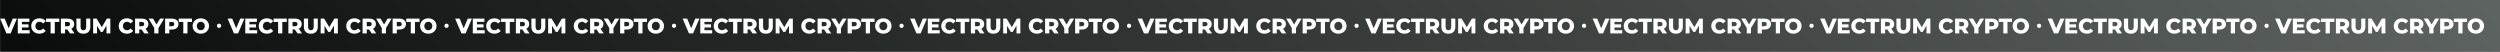
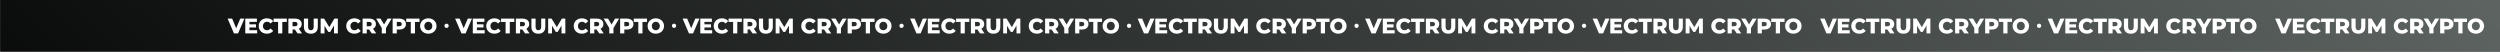
<svg xmlns="http://www.w3.org/2000/svg" width="5912" height="122" viewBox="0 0 5912 122" fill="none">
  <rect x="0" y="0" width="5912" height="122" fill="#333333" stroke="none" />
  <rect width="5911" height="122" transform="translate(1)" fill="url(#paint0_linear_101_1846)" />
-   <path d="M40 44L25 79H15.25L0.3 44H11L20.5 66.8L30.2 44H40ZM70.149 71.35V79H42.049V44H69.499V51.65H51.849V57.55H67.399V64.95H51.849V71.35H70.149ZM93.044 79.7C89.377 79.7 86.077 78.933 83.144 77.4C80.244 75.833 77.96 73.667 76.294 70.9C74.627 68.133 73.794 65 73.794 61.5C73.794 58 74.627 54.867 76.294 52.1C77.96 49.333 80.244 47.183 83.144 45.65C86.077 44.083 89.377 43.3 93.044 43.3C96.244 43.3 99.127 43.867 101.694 45C104.26 46.133 106.394 47.767 108.094 49.9L101.794 55.6C99.527 52.867 96.777 51.5 93.544 51.5C91.644 51.5 89.944 51.917 88.444 52.75C86.977 53.583 85.827 54.767 84.994 56.3C84.194 57.8 83.794 59.533 83.794 61.5C83.794 63.467 84.194 65.217 84.994 66.75C85.827 68.25 86.977 69.417 88.444 70.25C89.944 71.083 91.644 71.5 93.544 71.5C96.777 71.5 99.527 70.133 101.794 67.4L108.094 73.1C106.394 75.233 104.26 76.867 101.694 78C99.127 79.133 96.244 79.7 93.044 79.7ZM119.665 51.85H108.915V44H140.265V51.85H129.565V79H119.665V51.85ZM159.253 69.7H153.853V79H143.953V44H159.953C163.12 44 165.87 44.533 168.203 45.6C170.536 46.633 172.336 48.133 173.603 50.1C174.87 52.033 175.503 54.317 175.503 56.95C175.503 59.483 174.903 61.7 173.703 63.6C172.536 65.467 170.853 66.933 168.653 68L176.203 79H165.603L159.253 69.7ZM165.503 56.95C165.503 55.317 164.986 54.05 163.953 53.15C162.92 52.25 161.386 51.8 159.353 51.8H153.853V62.05H159.353C161.386 62.05 162.92 61.617 163.953 60.75C164.986 59.85 165.503 58.583 165.503 56.95ZM197.115 79.7C191.915 79.7 187.865 78.283 184.965 75.45C182.098 72.617 180.665 68.6 180.665 63.4V44H190.565V63.1C190.565 68.7 192.782 71.5 197.215 71.5C201.615 71.5 203.815 68.7 203.815 63.1V44H213.565V63.4C213.565 68.6 212.115 72.617 209.215 75.45C206.348 78.283 202.315 79.7 197.115 79.7ZM251.871 79L251.771 60.45L242.771 75.55H238.371L229.421 60.95V79H220.271V44H228.421L240.721 64.2L252.721 44H260.871L260.971 79H251.871ZM299.977 79.7C296.311 79.7 293.011 78.933 290.077 77.4C287.177 75.833 284.894 73.667 283.227 70.9C281.561 68.133 280.727 65 280.727 61.5C280.727 58 281.561 54.867 283.227 52.1C284.894 49.333 287.177 47.183 290.077 45.65C293.011 44.083 296.311 43.3 299.977 43.3C303.177 43.3 306.061 43.867 308.627 45C311.194 46.133 313.327 47.767 315.027 49.9L308.727 55.6C306.461 52.867 303.711 51.5 300.477 51.5C298.577 51.5 296.877 51.917 295.377 52.75C293.911 53.583 292.761 54.767 291.927 56.3C291.127 57.8 290.727 59.533 290.727 61.5C290.727 63.467 291.127 65.217 291.927 66.75C292.761 68.25 293.911 69.417 295.377 70.25C296.877 71.083 298.577 71.5 300.477 71.5C303.711 71.5 306.461 70.133 308.727 67.4L315.027 73.1C313.327 75.233 311.194 76.867 308.627 78C306.061 79.133 303.177 79.7 299.977 79.7ZM334.741 69.7H329.341V79H319.441V44H335.441C338.608 44 341.358 44.533 343.691 45.6C346.025 46.633 347.825 48.133 349.091 50.1C350.358 52.033 350.991 54.317 350.991 56.95C350.991 59.483 350.391 61.7 349.191 63.6C348.025 65.467 346.341 66.933 344.141 68L351.691 79H341.091L334.741 69.7ZM340.991 56.95C340.991 55.317 340.475 54.05 339.441 53.15C338.408 52.25 336.875 51.8 334.841 51.8H329.341V62.05H334.841C336.875 62.05 338.408 61.617 339.441 60.75C340.475 59.85 340.991 58.583 340.991 56.95ZM374.715 66.45V79H364.815V66.3L351.465 44H361.915L370.215 57.9L378.515 44H388.115L374.715 66.45ZM406.486 44C409.653 44 412.403 44.533 414.736 45.6C417.07 46.633 418.87 48.133 420.136 50.1C421.403 52.033 422.036 54.317 422.036 56.95C422.036 59.583 421.403 61.867 420.136 63.8C418.87 65.733 417.07 67.233 414.736 68.3C412.403 69.333 409.653 69.85 406.486 69.85H400.386V79H390.486V44H406.486ZM405.886 62.05C407.92 62.05 409.453 61.617 410.486 60.75C411.52 59.85 412.036 58.583 412.036 56.95C412.036 55.317 411.52 54.05 410.486 53.15C409.453 52.25 407.92 51.8 405.886 51.8H400.386V62.05H405.886ZM433.434 51.85H422.684V44H454.034V51.85H443.334V79H433.434V51.85ZM474.884 79.7C471.184 79.7 467.851 78.917 464.884 77.35C461.951 75.783 459.634 73.617 457.934 70.85C456.268 68.083 455.434 64.967 455.434 61.5C455.434 58.033 456.268 54.917 457.934 52.15C459.634 49.383 461.951 47.217 464.884 45.65C467.851 44.083 471.184 43.3 474.884 43.3C478.584 43.3 481.901 44.083 484.834 45.65C487.801 47.217 490.118 49.383 491.784 52.15C493.484 54.917 494.334 58.033 494.334 61.5C494.334 64.967 493.484 68.083 491.784 70.85C490.118 73.617 487.801 75.783 484.834 77.35C481.901 78.917 478.584 79.7 474.884 79.7ZM474.884 71.5C476.651 71.5 478.251 71.083 479.684 70.25C481.118 69.417 482.251 68.25 483.084 66.75C483.918 65.217 484.334 63.467 484.334 61.5C484.334 59.533 483.918 57.8 483.084 56.3C482.251 54.767 481.118 53.583 479.684 52.75C478.251 51.917 476.651 51.5 474.884 51.5C473.118 51.5 471.518 51.917 470.084 52.75C468.651 53.583 467.518 54.767 466.684 56.3C465.851 57.8 465.434 59.533 465.434 61.5C465.434 63.467 465.851 65.217 466.684 66.75C467.518 68.25 468.651 69.417 470.084 70.25C471.518 71.083 473.118 71.5 474.884 71.5Z" fill="white" />
-   <circle cx="518" cy="61" r="5" fill="white" />
  <path d="M578 44L563 79H553.25L538.3 44H549L558.5 66.8L568.2 44H578ZM608.149 71.35V79H580.049V44H607.499V51.65H589.849V57.55H605.399V64.95H589.849V71.35H608.149ZM631.044 79.7C627.377 79.7 624.077 78.933 621.144 77.4C618.244 75.833 615.96 73.667 614.294 70.9C612.627 68.133 611.794 65 611.794 61.5C611.794 58 612.627 54.867 614.294 52.1C615.96 49.333 618.244 47.183 621.144 45.65C624.077 44.083 627.377 43.3 631.044 43.3C634.244 43.3 637.127 43.867 639.694 45C642.26 46.133 644.394 47.767 646.094 49.9L639.794 55.6C637.527 52.867 634.777 51.5 631.544 51.5C629.644 51.5 627.944 51.917 626.444 52.75C624.977 53.583 623.827 54.767 622.994 56.3C622.194 57.8 621.794 59.533 621.794 61.5C621.794 63.467 622.194 65.217 622.994 66.75C623.827 68.25 624.977 69.417 626.444 70.25C627.944 71.083 629.644 71.5 631.544 71.5C634.777 71.5 637.527 70.133 639.794 67.4L646.094 73.1C644.394 75.233 642.26 76.867 639.694 78C637.127 79.133 634.244 79.7 631.044 79.7ZM657.665 51.85H646.915V44H678.265V51.85H667.565V79H657.665V51.85ZM697.253 69.7H691.853V79H681.953V44H697.953C701.12 44 703.87 44.533 706.203 45.6C708.536 46.633 710.336 48.133 711.603 50.1C712.87 52.033 713.503 54.317 713.503 56.95C713.503 59.483 712.903 61.7 711.703 63.6C710.536 65.467 708.853 66.933 706.653 68L714.203 79H703.603L697.253 69.7ZM703.503 56.95C703.503 55.317 702.986 54.05 701.953 53.15C700.92 52.25 699.386 51.8 697.353 51.8H691.853V62.05H697.353C699.386 62.05 700.92 61.617 701.953 60.75C702.986 59.85 703.503 58.583 703.503 56.95ZM735.115 79.7C729.915 79.7 725.865 78.283 722.965 75.45C720.098 72.617 718.665 68.6 718.665 63.4V44H728.565V63.1C728.565 68.7 730.782 71.5 735.215 71.5C739.615 71.5 741.815 68.7 741.815 63.1V44H751.565V63.4C751.565 68.6 750.115 72.617 747.215 75.45C744.348 78.283 740.315 79.7 735.115 79.7ZM789.871 79L789.771 60.45L780.771 75.55H776.371L767.421 60.95V79H758.271V44H766.421L778.721 64.2L790.721 44H798.871L798.971 79H789.871ZM837.977 79.7C834.311 79.7 831.011 78.933 828.077 77.4C825.177 75.833 822.894 73.667 821.227 70.9C819.561 68.133 818.727 65 818.727 61.5C818.727 58 819.561 54.867 821.227 52.1C822.894 49.333 825.177 47.183 828.077 45.65C831.011 44.083 834.311 43.3 837.977 43.3C841.177 43.3 844.061 43.867 846.627 45C849.194 46.133 851.327 47.767 853.027 49.9L846.727 55.6C844.461 52.867 841.711 51.5 838.477 51.5C836.577 51.5 834.877 51.917 833.377 52.75C831.911 53.583 830.761 54.767 829.927 56.3C829.127 57.8 828.727 59.533 828.727 61.5C828.727 63.467 829.127 65.217 829.927 66.75C830.761 68.25 831.911 69.417 833.377 70.25C834.877 71.083 836.577 71.5 838.477 71.5C841.711 71.5 844.461 70.133 846.727 67.4L853.027 73.1C851.327 75.233 849.194 76.867 846.627 78C844.061 79.133 841.177 79.7 837.977 79.7ZM872.741 69.7H867.341V79H857.441V44H873.441C876.608 44 879.358 44.533 881.691 45.6C884.025 46.633 885.825 48.133 887.091 50.1C888.358 52.033 888.991 54.317 888.991 56.95C888.991 59.483 888.391 61.7 887.191 63.6C886.025 65.467 884.341 66.933 882.141 68L889.691 79H879.091L872.741 69.7ZM878.991 56.95C878.991 55.317 878.475 54.05 877.441 53.15C876.408 52.25 874.875 51.8 872.841 51.8H867.341V62.05H872.841C874.875 62.05 876.408 61.617 877.441 60.75C878.475 59.85 878.991 58.583 878.991 56.95ZM912.715 66.45V79H902.815V66.3L889.465 44H899.915L908.215 57.9L916.515 44H926.115L912.715 66.45ZM944.486 44C947.653 44 950.403 44.533 952.736 45.6C955.07 46.633 956.87 48.133 958.136 50.1C959.403 52.033 960.036 54.317 960.036 56.95C960.036 59.583 959.403 61.867 958.136 63.8C956.87 65.733 955.07 67.233 952.736 68.3C950.403 69.333 947.653 69.85 944.486 69.85H938.386V79H928.486V44H944.486ZM943.886 62.05C945.92 62.05 947.453 61.617 948.486 60.75C949.52 59.85 950.036 58.583 950.036 56.95C950.036 55.317 949.52 54.05 948.486 53.15C947.453 52.25 945.92 51.8 943.886 51.8H938.386V62.05H943.886ZM971.434 51.85H960.684V44H992.034V51.85H981.334V79H971.434V51.85ZM1012.88 79.7C1009.18 79.7 1005.85 78.917 1002.88 77.35C999.951 75.783 997.634 73.617 995.934 70.85C994.268 68.083 993.434 64.967 993.434 61.5C993.434 58.033 994.268 54.917 995.934 52.15C997.634 49.383 999.951 47.217 1002.88 45.65C1005.85 44.083 1009.18 43.3 1012.88 43.3C1016.58 43.3 1019.9 44.083 1022.83 45.65C1025.8 47.217 1028.12 49.383 1029.78 52.15C1031.48 54.917 1032.33 58.033 1032.33 61.5C1032.33 64.967 1031.48 68.083 1029.78 70.85C1028.12 73.617 1025.8 75.783 1022.83 77.35C1019.9 78.917 1016.58 79.7 1012.88 79.7ZM1012.88 71.5C1014.65 71.5 1016.25 71.083 1017.68 70.25C1019.12 69.417 1020.25 68.25 1021.08 66.75C1021.92 65.217 1022.33 63.467 1022.33 61.5C1022.33 59.533 1021.92 57.8 1021.08 56.3C1020.25 54.767 1019.12 53.583 1017.68 52.75C1016.25 51.917 1014.65 51.5 1012.88 51.5C1011.12 51.5 1009.52 51.917 1008.08 52.75C1006.65 53.583 1005.52 54.767 1004.68 56.3C1003.85 57.8 1003.43 59.533 1003.43 61.5C1003.43 63.467 1003.85 65.217 1004.68 66.75C1005.52 68.25 1006.65 69.417 1008.08 70.25C1009.52 71.083 1011.12 71.5 1012.88 71.5Z" fill="white" />
  <circle cx="1056" cy="61" r="5" fill="white" />
  <path d="M1116 44L1101 79H1091.25L1076.3 44H1087L1096.5 66.8L1106.2 44H1116ZM1146.15 71.35V79H1118.05V44H1145.5V51.65H1127.85V57.55H1143.4V64.95H1127.85V71.35H1146.15ZM1169.04 79.7C1165.38 79.7 1162.08 78.933 1159.14 77.4C1156.24 75.833 1153.96 73.667 1152.29 70.9C1150.63 68.133 1149.79 65 1149.79 61.5C1149.79 58 1150.63 54.867 1152.29 52.1C1153.96 49.333 1156.24 47.183 1159.14 45.65C1162.08 44.083 1165.38 43.3 1169.04 43.3C1172.24 43.3 1175.13 43.867 1177.69 45C1180.26 46.133 1182.39 47.767 1184.09 49.9L1177.79 55.6C1175.53 52.867 1172.78 51.5 1169.54 51.5C1167.64 51.5 1165.94 51.917 1164.44 52.75C1162.98 53.583 1161.83 54.767 1160.99 56.3C1160.19 57.8 1159.79 59.533 1159.79 61.5C1159.79 63.467 1160.19 65.217 1160.99 66.75C1161.83 68.25 1162.98 69.417 1164.44 70.25C1165.94 71.083 1167.64 71.5 1169.54 71.5C1172.78 71.5 1175.53 70.133 1177.79 67.4L1184.09 73.1C1182.39 75.233 1180.26 76.867 1177.69 78C1175.13 79.133 1172.24 79.7 1169.04 79.7ZM1195.66 51.85H1184.91V44H1216.26V51.85H1205.56V79H1195.66V51.85ZM1235.25 69.7H1229.85V79H1219.95V44H1235.95C1239.12 44 1241.87 44.533 1244.2 45.6C1246.54 46.633 1248.34 48.133 1249.6 50.1C1250.87 52.033 1251.5 54.317 1251.5 56.95C1251.5 59.483 1250.9 61.7 1249.7 63.6C1248.54 65.467 1246.85 66.933 1244.65 68L1252.2 79H1241.6L1235.25 69.7ZM1241.5 56.95C1241.5 55.317 1240.99 54.05 1239.95 53.15C1238.92 52.25 1237.39 51.8 1235.35 51.8H1229.85V62.05H1235.35C1237.39 62.05 1238.92 61.617 1239.95 60.75C1240.99 59.85 1241.5 58.583 1241.5 56.95ZM1273.11 79.7C1267.91 79.7 1263.86 78.283 1260.96 75.45C1258.1 72.617 1256.66 68.6 1256.66 63.4V44H1266.56V63.1C1266.56 68.7 1268.78 71.5 1273.21 71.5C1277.61 71.5 1279.81 68.7 1279.81 63.1V44H1289.56V63.4C1289.56 68.6 1288.11 72.617 1285.21 75.45C1282.35 78.283 1278.31 79.7 1273.11 79.7ZM1327.87 79L1327.77 60.45L1318.77 75.55H1314.37L1305.42 60.95V79H1296.27V44H1304.42L1316.72 64.2L1328.72 44H1336.87L1336.97 79H1327.87ZM1375.98 79.7C1372.31 79.7 1369.01 78.933 1366.08 77.4C1363.18 75.833 1360.89 73.667 1359.23 70.9C1357.56 68.133 1356.73 65 1356.73 61.5C1356.73 58 1357.56 54.867 1359.23 52.1C1360.89 49.333 1363.18 47.183 1366.08 45.65C1369.01 44.083 1372.31 43.3 1375.98 43.3C1379.18 43.3 1382.06 43.867 1384.63 45C1387.19 46.133 1389.33 47.767 1391.03 49.9L1384.73 55.6C1382.46 52.867 1379.71 51.5 1376.48 51.5C1374.58 51.5 1372.88 51.917 1371.38 52.75C1369.91 53.583 1368.76 54.767 1367.93 56.3C1367.13 57.8 1366.73 59.533 1366.73 61.5C1366.73 63.467 1367.13 65.217 1367.93 66.75C1368.76 68.25 1369.91 69.417 1371.38 70.25C1372.88 71.083 1374.58 71.5 1376.48 71.5C1379.71 71.5 1382.46 70.133 1384.73 67.4L1391.03 73.1C1389.33 75.233 1387.19 76.867 1384.63 78C1382.06 79.133 1379.18 79.7 1375.98 79.7ZM1410.74 69.7H1405.34V79H1395.44V44H1411.44C1414.61 44 1417.36 44.533 1419.69 45.6C1422.02 46.633 1423.82 48.133 1425.09 50.1C1426.36 52.033 1426.99 54.317 1426.99 56.95C1426.99 59.483 1426.39 61.7 1425.19 63.6C1424.02 65.467 1422.34 66.933 1420.14 68L1427.69 79H1417.09L1410.74 69.7ZM1416.99 56.95C1416.99 55.317 1416.47 54.05 1415.44 53.15C1414.41 52.25 1412.87 51.8 1410.84 51.8H1405.34V62.05H1410.84C1412.87 62.05 1414.41 61.617 1415.44 60.75C1416.47 59.85 1416.99 58.583 1416.99 56.95ZM1450.71 66.45V79H1440.81V66.3L1427.46 44H1437.91L1446.21 57.9L1454.51 44H1464.11L1450.71 66.45ZM1482.49 44C1485.65 44 1488.4 44.533 1490.74 45.6C1493.07 46.633 1494.87 48.133 1496.14 50.1C1497.4 52.033 1498.04 54.317 1498.04 56.95C1498.04 59.583 1497.4 61.867 1496.14 63.8C1494.87 65.733 1493.07 67.233 1490.74 68.3C1488.4 69.333 1485.65 69.85 1482.49 69.85H1476.39V79H1466.49V44H1482.49ZM1481.89 62.05C1483.92 62.05 1485.45 61.617 1486.49 60.75C1487.52 59.85 1488.04 58.583 1488.04 56.95C1488.04 55.317 1487.52 54.05 1486.49 53.15C1485.45 52.25 1483.92 51.8 1481.89 51.8H1476.39V62.05H1481.89ZM1509.43 51.85H1498.68V44H1530.03V51.85H1519.33V79H1509.43V51.85ZM1550.88 79.7C1547.18 79.7 1543.85 78.917 1540.88 77.35C1537.95 75.783 1535.63 73.617 1533.93 70.85C1532.27 68.083 1531.43 64.967 1531.43 61.5C1531.43 58.033 1532.27 54.917 1533.93 52.15C1535.63 49.383 1537.95 47.217 1540.88 45.65C1543.85 44.083 1547.18 43.3 1550.88 43.3C1554.58 43.3 1557.9 44.083 1560.83 45.65C1563.8 47.217 1566.12 49.383 1567.78 52.15C1569.48 54.917 1570.33 58.033 1570.33 61.5C1570.33 64.967 1569.48 68.083 1567.78 70.85C1566.12 73.617 1563.8 75.783 1560.83 77.35C1557.9 78.917 1554.58 79.7 1550.88 79.7ZM1550.88 71.5C1552.65 71.5 1554.25 71.083 1555.68 70.25C1557.12 69.417 1558.25 68.25 1559.08 66.75C1559.92 65.217 1560.33 63.467 1560.33 61.5C1560.33 59.533 1559.92 57.8 1559.08 56.3C1558.25 54.767 1557.12 53.583 1555.68 52.75C1554.25 51.917 1552.65 51.5 1550.88 51.5C1549.12 51.5 1547.52 51.917 1546.08 52.75C1544.65 53.583 1543.52 54.767 1542.68 56.3C1541.85 57.8 1541.43 59.533 1541.43 61.5C1541.43 63.467 1541.85 65.217 1542.68 66.75C1543.52 68.25 1544.65 69.417 1546.08 70.25C1547.52 71.083 1549.12 71.5 1550.88 71.5Z" fill="white" />
  <circle cx="1594" cy="61" r="5" fill="white" />
  <path d="M1654 44L1639 79H1629.25L1614.3 44H1625L1634.5 66.8L1644.2 44H1654ZM1684.15 71.35V79H1656.05V44H1683.5V51.65H1665.85V57.55H1681.4V64.95H1665.85V71.35H1684.15ZM1707.04 79.7C1703.38 79.7 1700.08 78.933 1697.14 77.4C1694.24 75.833 1691.96 73.667 1690.29 70.9C1688.63 68.133 1687.79 65 1687.79 61.5C1687.79 58 1688.63 54.867 1690.29 52.1C1691.96 49.333 1694.24 47.183 1697.14 45.65C1700.08 44.083 1703.38 43.3 1707.04 43.3C1710.24 43.3 1713.13 43.867 1715.69 45C1718.26 46.133 1720.39 47.767 1722.09 49.9L1715.79 55.6C1713.53 52.867 1710.78 51.5 1707.54 51.5C1705.64 51.5 1703.94 51.917 1702.44 52.75C1700.98 53.583 1699.83 54.767 1698.99 56.3C1698.19 57.8 1697.79 59.533 1697.79 61.5C1697.79 63.467 1698.19 65.217 1698.99 66.75C1699.83 68.25 1700.98 69.417 1702.44 70.25C1703.94 71.083 1705.64 71.5 1707.54 71.5C1710.78 71.5 1713.53 70.133 1715.79 67.4L1722.09 73.1C1720.39 75.233 1718.26 76.867 1715.69 78C1713.13 79.133 1710.24 79.7 1707.04 79.7ZM1733.66 51.85H1722.91V44H1754.26V51.85H1743.56V79H1733.66V51.85ZM1773.25 69.7H1767.85V79H1757.95V44H1773.95C1777.12 44 1779.87 44.533 1782.2 45.6C1784.54 46.633 1786.34 48.133 1787.6 50.1C1788.87 52.033 1789.5 54.317 1789.5 56.95C1789.5 59.483 1788.9 61.7 1787.7 63.6C1786.54 65.467 1784.85 66.933 1782.65 68L1790.2 79H1779.6L1773.25 69.7ZM1779.5 56.95C1779.5 55.317 1778.99 54.05 1777.95 53.15C1776.92 52.25 1775.39 51.8 1773.35 51.8H1767.85V62.05H1773.35C1775.39 62.05 1776.92 61.617 1777.95 60.75C1778.99 59.85 1779.5 58.583 1779.5 56.95ZM1811.11 79.7C1805.91 79.7 1801.86 78.283 1798.96 75.45C1796.1 72.617 1794.66 68.6 1794.66 63.4V44H1804.56V63.1C1804.56 68.7 1806.78 71.5 1811.21 71.5C1815.61 71.5 1817.81 68.7 1817.81 63.1V44H1827.56V63.4C1827.56 68.6 1826.11 72.617 1823.21 75.45C1820.35 78.283 1816.31 79.7 1811.11 79.7ZM1865.87 79L1865.77 60.45L1856.77 75.55H1852.37L1843.42 60.95V79H1834.27V44H1842.42L1854.72 64.2L1866.72 44H1874.87L1874.97 79H1865.87ZM1913.98 79.7C1910.31 79.7 1907.01 78.933 1904.08 77.4C1901.18 75.833 1898.89 73.667 1897.23 70.9C1895.56 68.133 1894.73 65 1894.73 61.5C1894.73 58 1895.56 54.867 1897.23 52.1C1898.89 49.333 1901.18 47.183 1904.08 45.65C1907.01 44.083 1910.31 43.3 1913.98 43.3C1917.18 43.3 1920.06 43.867 1922.63 45C1925.19 46.133 1927.33 47.767 1929.03 49.9L1922.73 55.6C1920.46 52.867 1917.71 51.5 1914.48 51.5C1912.58 51.5 1910.88 51.917 1909.38 52.75C1907.91 53.583 1906.76 54.767 1905.93 56.3C1905.13 57.8 1904.73 59.533 1904.73 61.5C1904.73 63.467 1905.13 65.217 1905.93 66.75C1906.76 68.25 1907.91 69.417 1909.38 70.25C1910.88 71.083 1912.58 71.5 1914.48 71.5C1917.71 71.5 1920.46 70.133 1922.73 67.4L1929.03 73.1C1927.33 75.233 1925.19 76.867 1922.63 78C1920.06 79.133 1917.18 79.7 1913.98 79.7ZM1948.74 69.7H1943.34V79H1933.44V44H1949.44C1952.61 44 1955.36 44.533 1957.69 45.6C1960.02 46.633 1961.82 48.133 1963.09 50.1C1964.36 52.033 1964.99 54.317 1964.99 56.95C1964.99 59.483 1964.39 61.7 1963.19 63.6C1962.02 65.467 1960.34 66.933 1958.14 68L1965.69 79H1955.09L1948.74 69.7ZM1954.99 56.95C1954.99 55.317 1954.47 54.05 1953.44 53.15C1952.41 52.25 1950.87 51.8 1948.84 51.8H1943.34V62.05H1948.84C1950.87 62.05 1952.41 61.617 1953.44 60.75C1954.47 59.85 1954.99 58.583 1954.99 56.95ZM1988.71 66.45V79H1978.81V66.3L1965.46 44H1975.91L1984.21 57.9L1992.51 44H2002.11L1988.71 66.45ZM2020.49 44C2023.65 44 2026.4 44.533 2028.74 45.6C2031.07 46.633 2032.87 48.133 2034.14 50.1C2035.4 52.033 2036.04 54.317 2036.04 56.95C2036.04 59.583 2035.4 61.867 2034.14 63.8C2032.87 65.733 2031.07 67.233 2028.74 68.3C2026.4 69.333 2023.65 69.85 2020.49 69.85H2014.39V79H2004.49V44H2020.49ZM2019.89 62.05C2021.92 62.05 2023.45 61.617 2024.49 60.75C2025.52 59.85 2026.04 58.583 2026.04 56.95C2026.04 55.317 2025.52 54.05 2024.49 53.15C2023.45 52.25 2021.92 51.8 2019.89 51.8H2014.39V62.05H2019.89ZM2047.43 51.85H2036.68V44H2068.03V51.85H2057.33V79H2047.43V51.85ZM2088.88 79.7C2085.18 79.7 2081.85 78.917 2078.88 77.35C2075.95 75.783 2073.63 73.617 2071.93 70.85C2070.27 68.083 2069.43 64.967 2069.43 61.5C2069.43 58.033 2070.27 54.917 2071.93 52.15C2073.63 49.383 2075.95 47.217 2078.88 45.65C2081.85 44.083 2085.18 43.3 2088.88 43.3C2092.58 43.3 2095.9 44.083 2098.83 45.65C2101.8 47.217 2104.12 49.383 2105.78 52.15C2107.48 54.917 2108.33 58.033 2108.33 61.5C2108.33 64.967 2107.48 68.083 2105.78 70.85C2104.12 73.617 2101.8 75.783 2098.83 77.35C2095.9 78.917 2092.58 79.7 2088.88 79.7ZM2088.88 71.5C2090.65 71.5 2092.25 71.083 2093.68 70.25C2095.12 69.417 2096.25 68.25 2097.08 66.75C2097.92 65.217 2098.33 63.467 2098.33 61.5C2098.33 59.533 2097.92 57.8 2097.08 56.3C2096.25 54.767 2095.12 53.583 2093.68 52.75C2092.25 51.917 2090.65 51.5 2088.88 51.5C2087.12 51.5 2085.52 51.917 2084.08 52.75C2082.65 53.583 2081.52 54.767 2080.68 56.3C2079.85 57.8 2079.43 59.533 2079.43 61.5C2079.43 63.467 2079.85 65.217 2080.68 66.75C2081.52 68.25 2082.65 69.417 2084.08 70.25C2085.52 71.083 2087.12 71.5 2088.88 71.5Z" fill="white" />
  <circle cx="2132" cy="61" r="5" fill="white" />
  <path d="M2192 44L2177 79H2167.25L2152.3 44H2163L2172.5 66.8L2182.2 44H2192ZM2222.15 71.35V79H2194.05V44H2221.5V51.65H2203.85V57.55H2219.4V64.95H2203.85V71.35H2222.15ZM2245.04 79.7C2241.38 79.7 2238.08 78.933 2235.14 77.4C2232.24 75.833 2229.96 73.667 2228.29 70.9C2226.63 68.133 2225.79 65 2225.79 61.5C2225.79 58 2226.63 54.867 2228.29 52.1C2229.96 49.333 2232.24 47.183 2235.14 45.65C2238.08 44.083 2241.38 43.3 2245.04 43.3C2248.24 43.3 2251.13 43.867 2253.69 45C2256.26 46.133 2258.39 47.767 2260.09 49.9L2253.79 55.6C2251.53 52.867 2248.78 51.5 2245.54 51.5C2243.64 51.5 2241.94 51.917 2240.44 52.75C2238.98 53.583 2237.83 54.767 2236.99 56.3C2236.19 57.8 2235.79 59.533 2235.79 61.5C2235.79 63.467 2236.19 65.217 2236.99 66.75C2237.83 68.25 2238.98 69.417 2240.44 70.25C2241.94 71.083 2243.64 71.5 2245.54 71.5C2248.78 71.5 2251.53 70.133 2253.79 67.4L2260.09 73.1C2258.39 75.233 2256.26 76.867 2253.69 78C2251.13 79.133 2248.24 79.7 2245.04 79.7ZM2271.66 51.85H2260.91V44H2292.26V51.85H2281.56V79H2271.66V51.85ZM2311.25 69.7H2305.85V79H2295.95V44H2311.95C2315.12 44 2317.87 44.533 2320.2 45.6C2322.54 46.633 2324.34 48.133 2325.6 50.1C2326.87 52.033 2327.5 54.317 2327.5 56.95C2327.5 59.483 2326.9 61.7 2325.7 63.6C2324.54 65.467 2322.85 66.933 2320.65 68L2328.2 79H2317.6L2311.25 69.7ZM2317.5 56.95C2317.5 55.317 2316.99 54.05 2315.95 53.15C2314.92 52.25 2313.39 51.8 2311.35 51.8H2305.85V62.05H2311.35C2313.39 62.05 2314.92 61.617 2315.95 60.75C2316.99 59.85 2317.5 58.583 2317.5 56.95ZM2349.11 79.7C2343.91 79.7 2339.86 78.283 2336.96 75.45C2334.1 72.617 2332.66 68.6 2332.66 63.4V44H2342.56V63.1C2342.56 68.7 2344.78 71.5 2349.21 71.5C2353.61 71.5 2355.81 68.7 2355.81 63.1V44H2365.56V63.4C2365.56 68.6 2364.11 72.617 2361.21 75.45C2358.35 78.283 2354.31 79.7 2349.11 79.7ZM2403.87 79L2403.77 60.45L2394.77 75.55H2390.37L2381.42 60.95V79H2372.27V44H2380.42L2392.72 64.2L2404.72 44H2412.87L2412.97 79H2403.87ZM2451.98 79.7C2448.31 79.7 2445.01 78.933 2442.08 77.4C2439.18 75.833 2436.89 73.667 2435.23 70.9C2433.56 68.133 2432.73 65 2432.73 61.5C2432.73 58 2433.56 54.867 2435.23 52.1C2436.89 49.333 2439.18 47.183 2442.08 45.65C2445.01 44.083 2448.31 43.3 2451.98 43.3C2455.18 43.3 2458.06 43.867 2460.63 45C2463.19 46.133 2465.33 47.767 2467.03 49.9L2460.73 55.6C2458.46 52.867 2455.71 51.5 2452.48 51.5C2450.58 51.5 2448.88 51.917 2447.38 52.75C2445.91 53.583 2444.76 54.767 2443.93 56.3C2443.13 57.8 2442.73 59.533 2442.73 61.5C2442.73 63.467 2443.13 65.217 2443.93 66.75C2444.76 68.25 2445.91 69.417 2447.38 70.25C2448.88 71.083 2450.58 71.5 2452.48 71.5C2455.71 71.5 2458.46 70.133 2460.73 67.4L2467.03 73.1C2465.33 75.233 2463.19 76.867 2460.63 78C2458.06 79.133 2455.18 79.7 2451.98 79.7ZM2486.74 69.7H2481.34V79H2471.44V44H2487.44C2490.61 44 2493.36 44.533 2495.69 45.6C2498.02 46.633 2499.82 48.133 2501.09 50.1C2502.36 52.033 2502.99 54.317 2502.99 56.95C2502.99 59.483 2502.39 61.7 2501.19 63.6C2500.02 65.467 2498.34 66.933 2496.14 68L2503.69 79H2493.09L2486.74 69.7ZM2492.99 56.95C2492.99 55.317 2492.47 54.05 2491.44 53.15C2490.41 52.25 2488.87 51.8 2486.84 51.8H2481.34V62.05H2486.84C2488.87 62.05 2490.41 61.617 2491.44 60.75C2492.47 59.85 2492.99 58.583 2492.99 56.95ZM2526.71 66.45V79H2516.81V66.3L2503.46 44H2513.91L2522.21 57.9L2530.51 44H2540.11L2526.71 66.45ZM2558.49 44C2561.65 44 2564.4 44.533 2566.74 45.6C2569.07 46.633 2570.87 48.133 2572.14 50.1C2573.4 52.033 2574.04 54.317 2574.04 56.95C2574.04 59.583 2573.4 61.867 2572.14 63.8C2570.87 65.733 2569.07 67.233 2566.74 68.3C2564.4 69.333 2561.65 69.85 2558.49 69.85H2552.39V79H2542.49V44H2558.49ZM2557.89 62.05C2559.92 62.05 2561.45 61.617 2562.49 60.75C2563.52 59.85 2564.04 58.583 2564.04 56.95C2564.04 55.317 2563.52 54.05 2562.49 53.15C2561.45 52.25 2559.92 51.8 2557.89 51.8H2552.39V62.05H2557.89ZM2585.43 51.85H2574.68V44H2606.03V51.85H2595.33V79H2585.43V51.85ZM2626.88 79.7C2623.18 79.7 2619.85 78.917 2616.88 77.35C2613.95 75.783 2611.63 73.617 2609.93 70.85C2608.27 68.083 2607.43 64.967 2607.43 61.5C2607.43 58.033 2608.27 54.917 2609.93 52.15C2611.63 49.383 2613.95 47.217 2616.88 45.65C2619.85 44.083 2623.18 43.3 2626.88 43.3C2630.58 43.3 2633.9 44.083 2636.83 45.65C2639.8 47.217 2642.12 49.383 2643.78 52.15C2645.48 54.917 2646.33 58.033 2646.33 61.5C2646.33 64.967 2645.48 68.083 2643.78 70.85C2642.12 73.617 2639.8 75.783 2636.83 77.35C2633.9 78.917 2630.58 79.7 2626.88 79.7ZM2626.88 71.5C2628.65 71.5 2630.25 71.083 2631.68 70.25C2633.12 69.417 2634.25 68.25 2635.08 66.75C2635.92 65.217 2636.33 63.467 2636.33 61.5C2636.33 59.533 2635.92 57.8 2635.08 56.3C2634.25 54.767 2633.12 53.583 2631.68 52.75C2630.25 51.917 2628.65 51.5 2626.88 51.5C2625.12 51.5 2623.52 51.917 2622.08 52.75C2620.65 53.583 2619.52 54.767 2618.68 56.3C2617.85 57.8 2617.43 59.533 2617.43 61.5C2617.43 63.467 2617.85 65.217 2618.68 66.75C2619.52 68.25 2620.65 69.417 2622.08 70.25C2623.52 71.083 2625.12 71.5 2626.88 71.5Z" fill="white" />
  <circle cx="2670" cy="61" r="5" fill="white" />
  <path d="M2730 44L2715 79H2705.25L2690.3 44H2701L2710.5 66.8L2720.2 44H2730ZM2760.15 71.35V79H2732.05V44H2759.5V51.65H2741.85V57.55H2757.4V64.95H2741.85V71.35H2760.15ZM2783.04 79.7C2779.38 79.7 2776.08 78.933 2773.14 77.4C2770.24 75.833 2767.96 73.667 2766.29 70.9C2764.63 68.133 2763.79 65 2763.79 61.5C2763.79 58 2764.63 54.867 2766.29 52.1C2767.96 49.333 2770.24 47.183 2773.14 45.65C2776.08 44.083 2779.38 43.3 2783.04 43.3C2786.24 43.3 2789.13 43.867 2791.69 45C2794.26 46.133 2796.39 47.767 2798.09 49.9L2791.79 55.6C2789.53 52.867 2786.78 51.5 2783.54 51.5C2781.64 51.5 2779.94 51.917 2778.44 52.75C2776.98 53.583 2775.83 54.767 2774.99 56.3C2774.19 57.8 2773.79 59.533 2773.79 61.5C2773.79 63.467 2774.19 65.217 2774.99 66.75C2775.83 68.25 2776.98 69.417 2778.44 70.25C2779.94 71.083 2781.64 71.5 2783.54 71.5C2786.78 71.5 2789.53 70.133 2791.79 67.4L2798.09 73.1C2796.39 75.233 2794.26 76.867 2791.69 78C2789.13 79.133 2786.24 79.7 2783.04 79.7ZM2809.66 51.85H2798.91V44H2830.26V51.85H2819.56V79H2809.66V51.85ZM2849.25 69.7H2843.85V79H2833.95V44H2849.95C2853.12 44 2855.87 44.533 2858.2 45.6C2860.54 46.633 2862.34 48.133 2863.6 50.1C2864.87 52.033 2865.5 54.317 2865.5 56.95C2865.5 59.483 2864.9 61.7 2863.7 63.6C2862.54 65.467 2860.85 66.933 2858.65 68L2866.2 79H2855.6L2849.25 69.7ZM2855.5 56.95C2855.5 55.317 2854.99 54.05 2853.95 53.15C2852.92 52.25 2851.39 51.8 2849.35 51.8H2843.85V62.05H2849.35C2851.39 62.05 2852.92 61.617 2853.95 60.75C2854.99 59.85 2855.5 58.583 2855.5 56.95ZM2887.11 79.7C2881.91 79.7 2877.86 78.283 2874.96 75.45C2872.1 72.617 2870.66 68.6 2870.66 63.4V44H2880.56V63.1C2880.56 68.7 2882.78 71.5 2887.21 71.5C2891.61 71.5 2893.81 68.7 2893.81 63.1V44H2903.56V63.4C2903.56 68.6 2902.11 72.617 2899.21 75.45C2896.35 78.283 2892.31 79.7 2887.11 79.7ZM2941.87 79L2941.77 60.45L2932.77 75.55H2928.37L2919.42 60.95V79H2910.27V44H2918.42L2930.72 64.2L2942.72 44H2950.87L2950.97 79H2941.87ZM2989.98 79.7C2986.31 79.7 2983.01 78.933 2980.08 77.4C2977.18 75.833 2974.89 73.667 2973.23 70.9C2971.56 68.133 2970.73 65 2970.73 61.5C2970.73 58 2971.56 54.867 2973.23 52.1C2974.89 49.333 2977.18 47.183 2980.08 45.65C2983.01 44.083 2986.31 43.3 2989.98 43.3C2993.18 43.3 2996.06 43.867 2998.63 45C3001.19 46.133 3003.33 47.767 3005.03 49.9L2998.73 55.6C2996.46 52.867 2993.71 51.5 2990.48 51.5C2988.58 51.5 2986.88 51.917 2985.38 52.75C2983.91 53.583 2982.76 54.767 2981.93 56.3C2981.13 57.8 2980.73 59.533 2980.73 61.5C2980.73 63.467 2981.13 65.217 2981.93 66.75C2982.76 68.25 2983.91 69.417 2985.38 70.25C2986.88 71.083 2988.58 71.5 2990.48 71.5C2993.71 71.5 2996.46 70.133 2998.73 67.4L3005.03 73.1C3003.33 75.233 3001.19 76.867 2998.63 78C2996.06 79.133 2993.18 79.7 2989.98 79.7ZM3024.74 69.7H3019.34V79H3009.44V44H3025.44C3028.61 44 3031.36 44.533 3033.69 45.6C3036.02 46.633 3037.82 48.133 3039.09 50.1C3040.36 52.033 3040.99 54.317 3040.99 56.95C3040.99 59.483 3040.39 61.7 3039.19 63.6C3038.02 65.467 3036.34 66.933 3034.14 68L3041.69 79H3031.09L3024.74 69.7ZM3030.99 56.95C3030.99 55.317 3030.47 54.05 3029.44 53.15C3028.41 52.25 3026.87 51.8 3024.84 51.8H3019.34V62.05H3024.84C3026.87 62.05 3028.41 61.617 3029.44 60.75C3030.47 59.85 3030.99 58.583 3030.99 56.95ZM3064.71 66.45V79H3054.81V66.3L3041.46 44H3051.91L3060.21 57.9L3068.51 44H3078.11L3064.71 66.45ZM3096.49 44C3099.65 44 3102.4 44.533 3104.74 45.6C3107.07 46.633 3108.87 48.133 3110.14 50.1C3111.4 52.033 3112.04 54.317 3112.04 56.95C3112.04 59.583 3111.4 61.867 3110.14 63.8C3108.87 65.733 3107.07 67.233 3104.74 68.3C3102.4 69.333 3099.65 69.85 3096.49 69.85H3090.39V79H3080.49V44H3096.49ZM3095.89 62.05C3097.92 62.05 3099.45 61.617 3100.49 60.75C3101.52 59.85 3102.04 58.583 3102.04 56.95C3102.04 55.317 3101.52 54.05 3100.49 53.15C3099.45 52.25 3097.92 51.8 3095.89 51.8H3090.39V62.05H3095.89ZM3123.43 51.85H3112.68V44H3144.03V51.85H3133.33V79H3123.43V51.85ZM3164.88 79.7C3161.18 79.7 3157.85 78.917 3154.88 77.35C3151.95 75.783 3149.63 73.617 3147.93 70.85C3146.27 68.083 3145.43 64.967 3145.43 61.5C3145.43 58.033 3146.27 54.917 3147.93 52.15C3149.63 49.383 3151.95 47.217 3154.88 45.65C3157.85 44.083 3161.18 43.3 3164.88 43.3C3168.58 43.3 3171.9 44.083 3174.83 45.65C3177.8 47.217 3180.12 49.383 3181.78 52.15C3183.48 54.917 3184.33 58.033 3184.33 61.5C3184.33 64.967 3183.48 68.083 3181.78 70.85C3180.12 73.617 3177.8 75.783 3174.83 77.35C3171.9 78.917 3168.58 79.7 3164.88 79.7ZM3164.88 71.5C3166.65 71.5 3168.25 71.083 3169.68 70.25C3171.12 69.417 3172.25 68.25 3173.08 66.75C3173.92 65.217 3174.33 63.467 3174.33 61.5C3174.33 59.533 3173.92 57.8 3173.08 56.3C3172.25 54.767 3171.12 53.583 3169.68 52.75C3168.25 51.917 3166.65 51.5 3164.88 51.5C3163.12 51.5 3161.52 51.917 3160.08 52.75C3158.65 53.583 3157.52 54.767 3156.68 56.3C3155.85 57.8 3155.43 59.533 3155.43 61.5C3155.43 63.467 3155.85 65.217 3156.68 66.75C3157.52 68.25 3158.65 69.417 3160.08 70.25C3161.52 71.083 3163.12 71.5 3164.88 71.5Z" fill="white" />
  <circle cx="3208" cy="61" r="5" fill="white" />
  <path d="M3268 44L3253 79H3243.25L3228.3 44H3239L3248.5 66.8L3258.2 44H3268ZM3298.15 71.35V79H3270.05V44H3297.5V51.65H3279.85V57.55H3295.4V64.95H3279.85V71.35H3298.15ZM3321.04 79.7C3317.38 79.7 3314.08 78.933 3311.14 77.4C3308.24 75.833 3305.96 73.667 3304.29 70.9C3302.63 68.133 3301.79 65 3301.79 61.5C3301.79 58 3302.63 54.867 3304.29 52.1C3305.96 49.333 3308.24 47.183 3311.14 45.65C3314.08 44.083 3317.38 43.3 3321.04 43.3C3324.24 43.3 3327.13 43.867 3329.69 45C3332.26 46.133 3334.39 47.767 3336.09 49.9L3329.79 55.6C3327.53 52.867 3324.78 51.5 3321.54 51.5C3319.64 51.5 3317.94 51.917 3316.44 52.75C3314.98 53.583 3313.83 54.767 3312.99 56.3C3312.19 57.8 3311.79 59.533 3311.79 61.5C3311.79 63.467 3312.19 65.217 3312.99 66.75C3313.83 68.25 3314.98 69.417 3316.44 70.25C3317.94 71.083 3319.64 71.5 3321.54 71.5C3324.78 71.5 3327.53 70.133 3329.79 67.4L3336.09 73.1C3334.39 75.233 3332.26 76.867 3329.69 78C3327.13 79.133 3324.24 79.7 3321.04 79.7ZM3347.66 51.85H3336.91V44H3368.26V51.85H3357.56V79H3347.66V51.85ZM3387.25 69.7H3381.85V79H3371.95V44H3387.95C3391.12 44 3393.87 44.533 3396.2 45.6C3398.54 46.633 3400.34 48.133 3401.6 50.1C3402.87 52.033 3403.5 54.317 3403.5 56.95C3403.5 59.483 3402.9 61.7 3401.7 63.6C3400.54 65.467 3398.85 66.933 3396.65 68L3404.2 79H3393.6L3387.25 69.7ZM3393.5 56.95C3393.5 55.317 3392.99 54.05 3391.95 53.15C3390.92 52.25 3389.39 51.8 3387.35 51.8H3381.85V62.05H3387.35C3389.39 62.05 3390.92 61.617 3391.95 60.75C3392.99 59.85 3393.5 58.583 3393.5 56.95ZM3425.11 79.7C3419.91 79.7 3415.86 78.283 3412.96 75.45C3410.1 72.617 3408.66 68.6 3408.66 63.4V44H3418.56V63.1C3418.56 68.7 3420.78 71.5 3425.21 71.5C3429.61 71.5 3431.81 68.7 3431.81 63.1V44H3441.56V63.4C3441.56 68.6 3440.11 72.617 3437.21 75.45C3434.35 78.283 3430.31 79.7 3425.11 79.7ZM3479.87 79L3479.77 60.45L3470.77 75.55H3466.37L3457.42 60.95V79H3448.27V44H3456.42L3468.72 64.2L3480.72 44H3488.87L3488.97 79H3479.87ZM3527.98 79.7C3524.31 79.7 3521.01 78.933 3518.08 77.4C3515.18 75.833 3512.89 73.667 3511.23 70.9C3509.56 68.133 3508.73 65 3508.73 61.5C3508.73 58 3509.56 54.867 3511.23 52.1C3512.89 49.333 3515.18 47.183 3518.08 45.65C3521.01 44.083 3524.31 43.3 3527.98 43.3C3531.18 43.3 3534.06 43.867 3536.63 45C3539.19 46.133 3541.33 47.767 3543.03 49.9L3536.73 55.6C3534.46 52.867 3531.71 51.5 3528.48 51.5C3526.58 51.5 3524.88 51.917 3523.38 52.75C3521.91 53.583 3520.76 54.767 3519.93 56.3C3519.13 57.8 3518.73 59.533 3518.73 61.5C3518.73 63.467 3519.13 65.217 3519.93 66.75C3520.76 68.25 3521.91 69.417 3523.38 70.25C3524.88 71.083 3526.58 71.5 3528.48 71.5C3531.71 71.5 3534.46 70.133 3536.73 67.4L3543.03 73.1C3541.33 75.233 3539.19 76.867 3536.63 78C3534.06 79.133 3531.18 79.7 3527.98 79.7ZM3562.74 69.7H3557.34V79H3547.44V44H3563.44C3566.61 44 3569.36 44.533 3571.69 45.6C3574.02 46.633 3575.82 48.133 3577.09 50.1C3578.36 52.033 3578.99 54.317 3578.99 56.95C3578.99 59.483 3578.39 61.7 3577.19 63.6C3576.02 65.467 3574.34 66.933 3572.14 68L3579.69 79H3569.09L3562.74 69.7ZM3568.99 56.95C3568.99 55.317 3568.47 54.05 3567.44 53.15C3566.41 52.25 3564.87 51.8 3562.84 51.8H3557.34V62.05H3562.84C3564.87 62.05 3566.41 61.617 3567.44 60.75C3568.47 59.85 3568.99 58.583 3568.99 56.95ZM3602.71 66.45V79H3592.81V66.3L3579.46 44H3589.91L3598.21 57.9L3606.51 44H3616.11L3602.71 66.45ZM3634.49 44C3637.65 44 3640.4 44.533 3642.74 45.6C3645.07 46.633 3646.87 48.133 3648.14 50.1C3649.4 52.033 3650.04 54.317 3650.04 56.95C3650.04 59.583 3649.4 61.867 3648.14 63.8C3646.87 65.733 3645.07 67.233 3642.74 68.3C3640.4 69.333 3637.65 69.85 3634.49 69.85H3628.39V79H3618.49V44H3634.49ZM3633.89 62.05C3635.92 62.05 3637.45 61.617 3638.49 60.75C3639.52 59.85 3640.04 58.583 3640.04 56.95C3640.04 55.317 3639.52 54.05 3638.49 53.15C3637.45 52.25 3635.92 51.8 3633.89 51.8H3628.39V62.05H3633.89ZM3661.43 51.85H3650.68V44H3682.03V51.85H3671.33V79H3661.43V51.85ZM3702.88 79.7C3699.18 79.7 3695.85 78.917 3692.88 77.35C3689.95 75.783 3687.63 73.617 3685.93 70.85C3684.27 68.083 3683.43 64.967 3683.43 61.5C3683.43 58.033 3684.27 54.917 3685.93 52.15C3687.63 49.383 3689.95 47.217 3692.88 45.65C3695.85 44.083 3699.18 43.3 3702.88 43.3C3706.58 43.3 3709.9 44.083 3712.83 45.65C3715.8 47.217 3718.12 49.383 3719.78 52.15C3721.48 54.917 3722.33 58.033 3722.33 61.5C3722.33 64.967 3721.48 68.083 3719.78 70.85C3718.12 73.617 3715.8 75.783 3712.83 77.35C3709.9 78.917 3706.58 79.7 3702.88 79.7ZM3702.88 71.5C3704.65 71.5 3706.25 71.083 3707.68 70.25C3709.12 69.417 3710.25 68.25 3711.08 66.75C3711.92 65.217 3712.33 63.467 3712.33 61.5C3712.33 59.533 3711.92 57.8 3711.08 56.3C3710.25 54.767 3709.12 53.583 3707.68 52.75C3706.25 51.917 3704.65 51.5 3702.88 51.5C3701.12 51.5 3699.52 51.917 3698.08 52.75C3696.65 53.583 3695.52 54.767 3694.68 56.3C3693.85 57.8 3693.43 59.533 3693.43 61.5C3693.43 63.467 3693.85 65.217 3694.68 66.75C3695.52 68.25 3696.65 69.417 3698.08 70.25C3699.52 71.083 3701.12 71.5 3702.88 71.5Z" fill="white" />
  <circle cx="3746" cy="61" r="5" fill="white" />
  <path d="M3806 44L3791 79H3781.25L3766.3 44H3777L3786.5 66.8L3796.2 44H3806ZM3836.15 71.35V79H3808.05V44H3835.5V51.65H3817.85V57.55H3833.4V64.95H3817.85V71.35H3836.15ZM3859.04 79.7C3855.38 79.7 3852.08 78.933 3849.14 77.4C3846.24 75.833 3843.96 73.667 3842.29 70.9C3840.63 68.133 3839.79 65 3839.79 61.5C3839.79 58 3840.63 54.867 3842.29 52.1C3843.96 49.333 3846.24 47.183 3849.14 45.65C3852.08 44.083 3855.38 43.3 3859.04 43.3C3862.24 43.3 3865.13 43.867 3867.69 45C3870.26 46.133 3872.39 47.767 3874.09 49.9L3867.79 55.6C3865.53 52.867 3862.78 51.5 3859.54 51.5C3857.64 51.5 3855.94 51.917 3854.44 52.75C3852.98 53.583 3851.83 54.767 3850.99 56.3C3850.19 57.8 3849.79 59.533 3849.79 61.5C3849.79 63.467 3850.19 65.217 3850.99 66.75C3851.83 68.25 3852.98 69.417 3854.44 70.25C3855.94 71.083 3857.64 71.5 3859.54 71.5C3862.78 71.5 3865.53 70.133 3867.79 67.4L3874.09 73.1C3872.39 75.233 3870.26 76.867 3867.69 78C3865.13 79.133 3862.24 79.7 3859.04 79.7ZM3885.66 51.85H3874.91V44H3906.26V51.85H3895.56V79H3885.66V51.85ZM3925.25 69.7H3919.85V79H3909.95V44H3925.95C3929.12 44 3931.87 44.533 3934.2 45.6C3936.54 46.633 3938.34 48.133 3939.6 50.1C3940.87 52.033 3941.5 54.317 3941.5 56.95C3941.5 59.483 3940.9 61.7 3939.7 63.6C3938.54 65.467 3936.85 66.933 3934.65 68L3942.2 79H3931.6L3925.25 69.7ZM3931.5 56.95C3931.5 55.317 3930.99 54.05 3929.95 53.15C3928.92 52.25 3927.39 51.8 3925.35 51.8H3919.85V62.05H3925.35C3927.39 62.05 3928.92 61.617 3929.95 60.75C3930.99 59.85 3931.5 58.583 3931.5 56.95ZM3963.11 79.7C3957.91 79.7 3953.86 78.283 3950.96 75.45C3948.1 72.617 3946.66 68.6 3946.66 63.4V44H3956.56V63.1C3956.56 68.7 3958.78 71.5 3963.21 71.5C3967.61 71.5 3969.81 68.7 3969.81 63.1V44H3979.56V63.4C3979.56 68.6 3978.11 72.617 3975.21 75.45C3972.35 78.283 3968.31 79.7 3963.11 79.7ZM4017.87 79L4017.77 60.45L4008.77 75.55H4004.37L3995.42 60.95V79H3986.27V44H3994.42L4006.72 64.2L4018.72 44H4026.87L4026.97 79H4017.87ZM4065.98 79.7C4062.31 79.7 4059.01 78.933 4056.08 77.4C4053.18 75.833 4050.89 73.667 4049.23 70.9C4047.56 68.133 4046.73 65 4046.73 61.5C4046.73 58 4047.56 54.867 4049.23 52.1C4050.89 49.333 4053.18 47.183 4056.08 45.65C4059.01 44.083 4062.31 43.3 4065.98 43.3C4069.18 43.3 4072.06 43.867 4074.63 45C4077.19 46.133 4079.33 47.767 4081.03 49.9L4074.73 55.6C4072.46 52.867 4069.71 51.5 4066.48 51.5C4064.58 51.5 4062.88 51.917 4061.38 52.75C4059.91 53.583 4058.76 54.767 4057.93 56.3C4057.13 57.8 4056.73 59.533 4056.73 61.5C4056.73 63.467 4057.13 65.217 4057.93 66.75C4058.76 68.25 4059.91 69.417 4061.38 70.25C4062.88 71.083 4064.58 71.5 4066.48 71.5C4069.71 71.5 4072.46 70.133 4074.73 67.4L4081.03 73.1C4079.33 75.233 4077.19 76.867 4074.63 78C4072.06 79.133 4069.18 79.7 4065.98 79.7ZM4100.74 69.7H4095.34V79H4085.44V44H4101.44C4104.61 44 4107.36 44.533 4109.69 45.6C4112.02 46.633 4113.82 48.133 4115.09 50.1C4116.36 52.033 4116.99 54.317 4116.99 56.95C4116.99 59.483 4116.39 61.7 4115.19 63.6C4114.02 65.467 4112.34 66.933 4110.14 68L4117.69 79H4107.09L4100.74 69.7ZM4106.99 56.95C4106.99 55.317 4106.47 54.05 4105.44 53.15C4104.41 52.25 4102.87 51.8 4100.84 51.8H4095.34V62.05H4100.84C4102.87 62.05 4104.41 61.617 4105.44 60.75C4106.47 59.85 4106.99 58.583 4106.99 56.95ZM4140.71 66.45V79H4130.81V66.3L4117.46 44H4127.91L4136.21 57.9L4144.51 44H4154.11L4140.71 66.45ZM4172.49 44C4175.65 44 4178.4 44.533 4180.74 45.6C4183.07 46.633 4184.87 48.133 4186.14 50.1C4187.4 52.033 4188.04 54.317 4188.04 56.95C4188.04 59.583 4187.4 61.867 4186.14 63.8C4184.87 65.733 4183.07 67.233 4180.74 68.3C4178.4 69.333 4175.65 69.85 4172.49 69.85H4166.39V79H4156.49V44H4172.49ZM4171.89 62.05C4173.92 62.05 4175.45 61.617 4176.49 60.75C4177.52 59.85 4178.04 58.583 4178.04 56.95C4178.04 55.317 4177.52 54.05 4176.49 53.15C4175.45 52.25 4173.92 51.8 4171.89 51.8H4166.39V62.05H4171.89ZM4199.43 51.85H4188.68V44H4220.03V51.85H4209.33V79H4199.43V51.85ZM4240.88 79.7C4237.18 79.7 4233.85 78.917 4230.88 77.35C4227.95 75.783 4225.63 73.617 4223.93 70.85C4222.27 68.083 4221.43 64.967 4221.43 61.5C4221.43 58.033 4222.27 54.917 4223.93 52.15C4225.63 49.383 4227.95 47.217 4230.88 45.65C4233.85 44.083 4237.18 43.3 4240.88 43.3C4244.58 43.3 4247.9 44.083 4250.83 45.65C4253.8 47.217 4256.12 49.383 4257.78 52.15C4259.48 54.917 4260.33 58.033 4260.33 61.5C4260.33 64.967 4259.48 68.083 4257.78 70.85C4256.12 73.617 4253.8 75.783 4250.83 77.35C4247.9 78.917 4244.58 79.7 4240.88 79.7ZM4240.88 71.5C4242.65 71.5 4244.25 71.083 4245.68 70.25C4247.12 69.417 4248.25 68.25 4249.08 66.75C4249.92 65.217 4250.33 63.467 4250.33 61.5C4250.33 59.533 4249.92 57.8 4249.08 56.3C4248.25 54.767 4247.12 53.583 4245.68 52.75C4244.25 51.917 4242.65 51.5 4240.88 51.5C4239.12 51.5 4237.52 51.917 4236.08 52.75C4234.65 53.583 4233.52 54.767 4232.68 56.3C4231.85 57.8 4231.43 59.533 4231.43 61.5C4231.43 63.467 4231.85 65.217 4232.68 66.75C4233.52 68.25 4234.65 69.417 4236.08 70.25C4237.52 71.083 4239.12 71.5 4240.88 71.5Z" fill="white" />
-   <circle cx="4284" cy="61" r="5" fill="white" />
  <path d="M4344 44L4329 79H4319.25L4304.3 44H4315L4324.5 66.8L4334.2 44H4344ZM4374.15 71.35V79H4346.05V44H4373.5V51.65H4355.85V57.55H4371.4V64.95H4355.85V71.35H4374.15ZM4397.04 79.7C4393.38 79.7 4390.08 78.933 4387.14 77.4C4384.24 75.833 4381.96 73.667 4380.29 70.9C4378.63 68.133 4377.79 65 4377.79 61.5C4377.79 58 4378.63 54.867 4380.29 52.1C4381.96 49.333 4384.24 47.183 4387.14 45.65C4390.08 44.083 4393.38 43.3 4397.04 43.3C4400.24 43.3 4403.13 43.867 4405.69 45C4408.26 46.133 4410.39 47.767 4412.09 49.9L4405.79 55.6C4403.53 52.867 4400.78 51.5 4397.54 51.5C4395.64 51.5 4393.94 51.917 4392.44 52.75C4390.98 53.583 4389.83 54.767 4388.99 56.3C4388.19 57.8 4387.79 59.533 4387.79 61.5C4387.79 63.467 4388.19 65.217 4388.99 66.75C4389.83 68.25 4390.98 69.417 4392.44 70.25C4393.94 71.083 4395.64 71.5 4397.54 71.5C4400.78 71.5 4403.53 70.133 4405.79 67.4L4412.09 73.1C4410.39 75.233 4408.26 76.867 4405.69 78C4403.13 79.133 4400.24 79.7 4397.04 79.7ZM4423.66 51.85H4412.91V44H4444.26V51.85H4433.56V79H4423.66V51.85ZM4463.25 69.7H4457.85V79H4447.95V44H4463.95C4467.12 44 4469.87 44.533 4472.2 45.6C4474.54 46.633 4476.34 48.133 4477.6 50.1C4478.87 52.033 4479.5 54.317 4479.5 56.95C4479.5 59.483 4478.9 61.7 4477.7 63.6C4476.54 65.467 4474.85 66.933 4472.65 68L4480.2 79H4469.6L4463.25 69.7ZM4469.5 56.95C4469.5 55.317 4468.99 54.05 4467.95 53.15C4466.92 52.25 4465.39 51.8 4463.35 51.8H4457.85V62.05H4463.35C4465.39 62.05 4466.92 61.617 4467.95 60.75C4468.99 59.85 4469.5 58.583 4469.5 56.95ZM4501.11 79.7C4495.91 79.7 4491.86 78.283 4488.96 75.45C4486.1 72.617 4484.66 68.6 4484.66 63.4V44H4494.56V63.1C4494.56 68.7 4496.78 71.5 4501.21 71.5C4505.61 71.5 4507.81 68.7 4507.81 63.1V44H4517.56V63.4C4517.56 68.6 4516.11 72.617 4513.21 75.45C4510.35 78.283 4506.31 79.7 4501.11 79.7ZM4555.87 79L4555.77 60.45L4546.77 75.55H4542.37L4533.42 60.95V79H4524.27V44H4532.42L4544.72 64.2L4556.72 44H4564.87L4564.97 79H4555.87ZM4603.98 79.7C4600.31 79.7 4597.01 78.933 4594.08 77.4C4591.18 75.833 4588.89 73.667 4587.23 70.9C4585.56 68.133 4584.73 65 4584.73 61.5C4584.73 58 4585.56 54.867 4587.23 52.1C4588.89 49.333 4591.18 47.183 4594.08 45.65C4597.01 44.083 4600.31 43.3 4603.98 43.3C4607.18 43.3 4610.06 43.867 4612.63 45C4615.19 46.133 4617.33 47.767 4619.03 49.9L4612.73 55.6C4610.46 52.867 4607.71 51.5 4604.48 51.5C4602.58 51.5 4600.88 51.917 4599.38 52.75C4597.91 53.583 4596.76 54.767 4595.93 56.3C4595.13 57.8 4594.73 59.533 4594.73 61.5C4594.73 63.467 4595.13 65.217 4595.93 66.75C4596.76 68.25 4597.91 69.417 4599.38 70.25C4600.88 71.083 4602.58 71.5 4604.48 71.5C4607.71 71.5 4610.46 70.133 4612.73 67.4L4619.03 73.1C4617.33 75.233 4615.19 76.867 4612.63 78C4610.06 79.133 4607.18 79.7 4603.98 79.7ZM4638.74 69.7H4633.34V79H4623.44V44H4639.44C4642.61 44 4645.36 44.533 4647.69 45.6C4650.02 46.633 4651.82 48.133 4653.09 50.1C4654.36 52.033 4654.99 54.317 4654.99 56.95C4654.99 59.483 4654.39 61.7 4653.19 63.6C4652.02 65.467 4650.34 66.933 4648.14 68L4655.69 79H4645.09L4638.74 69.7ZM4644.99 56.95C4644.99 55.317 4644.47 54.05 4643.44 53.15C4642.41 52.25 4640.87 51.8 4638.84 51.8H4633.34V62.05H4638.84C4640.87 62.05 4642.41 61.617 4643.44 60.75C4644.47 59.85 4644.99 58.583 4644.99 56.95ZM4678.71 66.45V79H4668.81V66.3L4655.46 44H4665.91L4674.21 57.9L4682.51 44H4692.11L4678.71 66.45ZM4710.49 44C4713.65 44 4716.4 44.533 4718.74 45.6C4721.07 46.633 4722.87 48.133 4724.14 50.1C4725.4 52.033 4726.04 54.317 4726.04 56.95C4726.04 59.583 4725.4 61.867 4724.14 63.8C4722.87 65.733 4721.07 67.233 4718.74 68.3C4716.4 69.333 4713.65 69.85 4710.49 69.85H4704.39V79H4694.49V44H4710.49ZM4709.89 62.05C4711.92 62.05 4713.45 61.617 4714.49 60.75C4715.52 59.85 4716.04 58.583 4716.04 56.95C4716.04 55.317 4715.52 54.05 4714.49 53.15C4713.45 52.25 4711.92 51.8 4709.89 51.8H4704.39V62.05H4709.89ZM4737.43 51.85H4726.68V44H4758.03V51.85H4747.33V79H4737.43V51.85ZM4778.88 79.7C4775.18 79.7 4771.85 78.917 4768.88 77.35C4765.95 75.783 4763.63 73.617 4761.93 70.85C4760.27 68.083 4759.43 64.967 4759.43 61.5C4759.43 58.033 4760.27 54.917 4761.93 52.15C4763.63 49.383 4765.95 47.217 4768.88 45.65C4771.85 44.083 4775.18 43.3 4778.88 43.3C4782.58 43.3 4785.9 44.083 4788.83 45.65C4791.8 47.217 4794.12 49.383 4795.78 52.15C4797.48 54.917 4798.33 58.033 4798.33 61.5C4798.33 64.967 4797.48 68.083 4795.78 70.85C4794.12 73.617 4791.8 75.783 4788.83 77.35C4785.9 78.917 4782.58 79.7 4778.88 79.7ZM4778.88 71.5C4780.65 71.5 4782.25 71.083 4783.68 70.25C4785.12 69.417 4786.25 68.25 4787.08 66.75C4787.92 65.217 4788.33 63.467 4788.33 61.5C4788.33 59.533 4787.92 57.8 4787.08 56.3C4786.25 54.767 4785.12 53.583 4783.68 52.75C4782.25 51.917 4780.65 51.5 4778.88 51.5C4777.12 51.5 4775.52 51.917 4774.08 52.75C4772.65 53.583 4771.52 54.767 4770.68 56.3C4769.85 57.8 4769.43 59.533 4769.43 61.5C4769.43 63.467 4769.85 65.217 4770.68 66.75C4771.52 68.25 4772.65 69.417 4774.08 70.25C4775.52 71.083 4777.12 71.5 4778.88 71.5Z" fill="white" />
  <circle cx="4822" cy="61" r="5" fill="white" />
  <path d="M4882 44L4867 79H4857.25L4842.3 44H4853L4862.5 66.8L4872.2 44H4882ZM4912.15 71.35V79H4884.05V44H4911.5V51.65H4893.85V57.55H4909.4V64.95H4893.85V71.35H4912.15ZM4935.04 79.7C4931.38 79.7 4928.08 78.933 4925.14 77.4C4922.24 75.833 4919.96 73.667 4918.29 70.9C4916.63 68.133 4915.79 65 4915.79 61.5C4915.79 58 4916.63 54.867 4918.29 52.1C4919.96 49.333 4922.24 47.183 4925.14 45.65C4928.08 44.083 4931.38 43.3 4935.04 43.3C4938.24 43.3 4941.13 43.867 4943.69 45C4946.26 46.133 4948.39 47.767 4950.09 49.9L4943.79 55.6C4941.53 52.867 4938.78 51.5 4935.54 51.5C4933.64 51.5 4931.94 51.917 4930.44 52.75C4928.98 53.583 4927.83 54.767 4926.99 56.3C4926.19 57.8 4925.79 59.533 4925.79 61.5C4925.79 63.467 4926.19 65.217 4926.99 66.75C4927.83 68.25 4928.98 69.417 4930.44 70.25C4931.94 71.083 4933.64 71.5 4935.54 71.5C4938.78 71.5 4941.53 70.133 4943.79 67.4L4950.09 73.1C4948.39 75.233 4946.26 76.867 4943.69 78C4941.13 79.133 4938.24 79.7 4935.04 79.7ZM4961.66 51.85H4950.91V44H4982.26V51.85H4971.56V79H4961.66V51.85ZM5001.25 69.7H4995.85V79H4985.95V44H5001.95C5005.12 44 5007.87 44.533 5010.2 45.6C5012.54 46.633 5014.34 48.133 5015.6 50.1C5016.87 52.033 5017.5 54.317 5017.5 56.95C5017.5 59.483 5016.9 61.7 5015.7 63.6C5014.54 65.467 5012.85 66.933 5010.65 68L5018.2 79H5007.6L5001.25 69.7ZM5007.5 56.95C5007.5 55.317 5006.99 54.05 5005.95 53.15C5004.92 52.25 5003.39 51.8 5001.35 51.8H4995.85V62.05H5001.35C5003.39 62.05 5004.92 61.617 5005.95 60.75C5006.99 59.85 5007.5 58.583 5007.5 56.95ZM5039.11 79.7C5033.91 79.7 5029.86 78.283 5026.96 75.45C5024.1 72.617 5022.66 68.6 5022.66 63.4V44H5032.56V63.1C5032.56 68.7 5034.78 71.5 5039.21 71.5C5043.61 71.5 5045.81 68.7 5045.81 63.1V44H5055.56V63.4C5055.56 68.6 5054.11 72.617 5051.21 75.45C5048.35 78.283 5044.31 79.7 5039.11 79.7ZM5093.87 79L5093.77 60.45L5084.77 75.55H5080.37L5071.42 60.95V79H5062.27V44H5070.42L5082.72 64.2L5094.72 44H5102.87L5102.97 79H5093.87ZM5141.98 79.7C5138.31 79.7 5135.01 78.933 5132.08 77.4C5129.18 75.833 5126.89 73.667 5125.23 70.9C5123.56 68.133 5122.73 65 5122.73 61.5C5122.73 58 5123.56 54.867 5125.23 52.1C5126.89 49.333 5129.18 47.183 5132.08 45.65C5135.01 44.083 5138.31 43.3 5141.98 43.3C5145.18 43.3 5148.06 43.867 5150.63 45C5153.19 46.133 5155.33 47.767 5157.03 49.9L5150.73 55.6C5148.46 52.867 5145.71 51.5 5142.48 51.5C5140.58 51.5 5138.88 51.917 5137.38 52.75C5135.91 53.583 5134.76 54.767 5133.93 56.3C5133.13 57.8 5132.73 59.533 5132.73 61.5C5132.73 63.467 5133.13 65.217 5133.93 66.75C5134.76 68.25 5135.91 69.417 5137.38 70.25C5138.88 71.083 5140.58 71.5 5142.48 71.5C5145.71 71.5 5148.46 70.133 5150.73 67.4L5157.03 73.1C5155.33 75.233 5153.19 76.867 5150.63 78C5148.06 79.133 5145.18 79.7 5141.98 79.7ZM5176.74 69.7H5171.34V79H5161.44V44H5177.44C5180.61 44 5183.36 44.533 5185.69 45.6C5188.02 46.633 5189.82 48.133 5191.09 50.1C5192.36 52.033 5192.99 54.317 5192.99 56.95C5192.99 59.483 5192.39 61.7 5191.19 63.6C5190.02 65.467 5188.34 66.933 5186.14 68L5193.69 79H5183.09L5176.74 69.7ZM5182.99 56.95C5182.99 55.317 5182.47 54.05 5181.44 53.15C5180.41 52.25 5178.87 51.8 5176.84 51.8H5171.34V62.05H5176.84C5178.87 62.05 5180.41 61.617 5181.44 60.75C5182.47 59.85 5182.99 58.583 5182.99 56.95ZM5216.71 66.45V79H5206.81V66.3L5193.46 44H5203.91L5212.21 57.9L5220.51 44H5230.11L5216.71 66.45ZM5248.49 44C5251.65 44 5254.4 44.533 5256.74 45.6C5259.07 46.633 5260.87 48.133 5262.14 50.1C5263.4 52.033 5264.04 54.317 5264.04 56.95C5264.04 59.583 5263.4 61.867 5262.14 63.8C5260.87 65.733 5259.07 67.233 5256.74 68.3C5254.4 69.333 5251.65 69.85 5248.49 69.85H5242.39V79H5232.49V44H5248.49ZM5247.89 62.05C5249.92 62.05 5251.45 61.617 5252.49 60.75C5253.52 59.85 5254.04 58.583 5254.04 56.95C5254.04 55.317 5253.52 54.05 5252.49 53.15C5251.45 52.25 5249.92 51.8 5247.89 51.8H5242.39V62.05H5247.89ZM5275.43 51.85H5264.68V44H5296.03V51.85H5285.33V79H5275.43V51.85ZM5316.88 79.7C5313.18 79.7 5309.85 78.917 5306.88 77.35C5303.95 75.783 5301.63 73.617 5299.93 70.85C5298.27 68.083 5297.43 64.967 5297.43 61.5C5297.43 58.033 5298.27 54.917 5299.93 52.15C5301.63 49.383 5303.95 47.217 5306.88 45.65C5309.85 44.083 5313.18 43.3 5316.88 43.3C5320.58 43.3 5323.9 44.083 5326.83 45.65C5329.8 47.217 5332.12 49.383 5333.78 52.15C5335.48 54.917 5336.33 58.033 5336.33 61.5C5336.33 64.967 5335.48 68.083 5333.78 70.85C5332.12 73.617 5329.8 75.783 5326.83 77.35C5323.9 78.917 5320.58 79.7 5316.88 79.7ZM5316.88 71.5C5318.65 71.5 5320.25 71.083 5321.68 70.25C5323.12 69.417 5324.25 68.25 5325.08 66.75C5325.92 65.217 5326.33 63.467 5326.33 61.5C5326.33 59.533 5325.92 57.8 5325.08 56.3C5324.25 54.767 5323.12 53.583 5321.68 52.75C5320.25 51.917 5318.65 51.5 5316.88 51.5C5315.12 51.5 5313.52 51.917 5312.08 52.75C5310.65 53.583 5309.52 54.767 5308.68 56.3C5307.85 57.8 5307.43 59.533 5307.43 61.5C5307.43 63.467 5307.85 65.217 5308.68 66.75C5309.52 68.25 5310.65 69.417 5312.08 70.25C5313.52 71.083 5315.12 71.5 5316.88 71.5Z" fill="white" />
-   <circle cx="5360" cy="61" r="5" fill="white" />
  <path d="M5420 44L5405 79H5395.25L5380.3 44H5391L5400.5 66.8L5410.2 44H5420ZM5450.15 71.35V79H5422.05V44H5449.5V51.65H5431.85V57.55H5447.4V64.95H5431.85V71.35H5450.15ZM5473.04 79.7C5469.38 79.7 5466.08 78.933 5463.14 77.4C5460.24 75.833 5457.96 73.667 5456.29 70.9C5454.63 68.133 5453.79 65 5453.79 61.5C5453.79 58 5454.63 54.867 5456.29 52.1C5457.96 49.333 5460.24 47.183 5463.14 45.65C5466.08 44.083 5469.38 43.3 5473.04 43.3C5476.24 43.3 5479.13 43.867 5481.69 45C5484.26 46.133 5486.39 47.767 5488.09 49.9L5481.79 55.6C5479.53 52.867 5476.78 51.5 5473.54 51.5C5471.64 51.5 5469.94 51.917 5468.44 52.75C5466.98 53.583 5465.83 54.767 5464.99 56.3C5464.19 57.8 5463.79 59.533 5463.79 61.5C5463.79 63.467 5464.19 65.217 5464.99 66.75C5465.83 68.25 5466.98 69.417 5468.44 70.25C5469.94 71.083 5471.64 71.5 5473.54 71.5C5476.78 71.5 5479.53 70.133 5481.79 67.4L5488.09 73.1C5486.39 75.233 5484.26 76.867 5481.69 78C5479.13 79.133 5476.24 79.7 5473.04 79.7ZM5499.66 51.85H5488.91V44H5520.26V51.85H5509.56V79H5499.66V51.85ZM5539.25 69.7H5533.85V79H5523.95V44H5539.95C5543.12 44 5545.87 44.533 5548.2 45.6C5550.54 46.633 5552.34 48.133 5553.6 50.1C5554.87 52.033 5555.5 54.317 5555.5 56.95C5555.5 59.483 5554.9 61.7 5553.7 63.6C5552.54 65.467 5550.85 66.933 5548.65 68L5556.2 79H5545.6L5539.25 69.7ZM5545.5 56.95C5545.5 55.317 5544.99 54.05 5543.95 53.15C5542.92 52.25 5541.39 51.8 5539.35 51.8H5533.85V62.05H5539.35C5541.39 62.05 5542.92 61.617 5543.95 60.75C5544.99 59.85 5545.5 58.583 5545.5 56.95ZM5577.11 79.7C5571.91 79.7 5567.86 78.283 5564.96 75.45C5562.1 72.617 5560.66 68.6 5560.66 63.4V44H5570.56V63.1C5570.56 68.7 5572.78 71.5 5577.21 71.5C5581.61 71.5 5583.81 68.7 5583.81 63.1V44H5593.56V63.4C5593.56 68.6 5592.11 72.617 5589.21 75.45C5586.35 78.283 5582.31 79.7 5577.11 79.7ZM5631.87 79L5631.77 60.45L5622.77 75.55H5618.37L5609.42 60.95V79H5600.27V44H5608.42L5620.72 64.2L5632.72 44H5640.87L5640.97 79H5631.87ZM5679.98 79.7C5676.31 79.7 5673.01 78.933 5670.08 77.4C5667.18 75.833 5664.89 73.667 5663.23 70.9C5661.56 68.133 5660.73 65 5660.73 61.5C5660.73 58 5661.56 54.867 5663.23 52.1C5664.89 49.333 5667.18 47.183 5670.08 45.65C5673.01 44.083 5676.31 43.3 5679.98 43.3C5683.18 43.3 5686.06 43.867 5688.63 45C5691.19 46.133 5693.33 47.767 5695.03 49.9L5688.73 55.6C5686.46 52.867 5683.71 51.5 5680.48 51.5C5678.58 51.5 5676.88 51.917 5675.38 52.75C5673.91 53.583 5672.76 54.767 5671.93 56.3C5671.13 57.8 5670.73 59.533 5670.73 61.5C5670.73 63.467 5671.13 65.217 5671.93 66.75C5672.76 68.25 5673.91 69.417 5675.38 70.25C5676.88 71.083 5678.58 71.5 5680.48 71.5C5683.71 71.5 5686.46 70.133 5688.73 67.4L5695.03 73.1C5693.33 75.233 5691.19 76.867 5688.63 78C5686.06 79.133 5683.18 79.7 5679.98 79.7ZM5714.74 69.7H5709.34V79H5699.44V44H5715.44C5718.61 44 5721.36 44.533 5723.69 45.6C5726.02 46.633 5727.82 48.133 5729.09 50.1C5730.36 52.033 5730.99 54.317 5730.99 56.95C5730.99 59.483 5730.39 61.7 5729.19 63.6C5728.02 65.467 5726.34 66.933 5724.14 68L5731.69 79H5721.09L5714.74 69.7ZM5720.99 56.95C5720.99 55.317 5720.47 54.05 5719.44 53.15C5718.41 52.25 5716.87 51.8 5714.84 51.8H5709.34V62.05H5714.84C5716.87 62.05 5718.41 61.617 5719.44 60.75C5720.47 59.85 5720.99 58.583 5720.99 56.95ZM5754.71 66.45V79H5744.81V66.3L5731.46 44H5741.91L5750.21 57.9L5758.51 44H5768.11L5754.71 66.45ZM5786.49 44C5789.65 44 5792.4 44.533 5794.74 45.6C5797.07 46.633 5798.87 48.133 5800.14 50.1C5801.4 52.033 5802.04 54.317 5802.04 56.95C5802.04 59.583 5801.4 61.867 5800.14 63.8C5798.87 65.733 5797.07 67.233 5794.74 68.3C5792.4 69.333 5789.65 69.85 5786.49 69.85H5780.39V79H5770.49V44H5786.49ZM5785.89 62.05C5787.92 62.05 5789.45 61.617 5790.49 60.75C5791.52 59.85 5792.04 58.583 5792.04 56.95C5792.04 55.317 5791.52 54.05 5790.49 53.15C5789.45 52.25 5787.92 51.8 5785.89 51.8H5780.39V62.05H5785.89ZM5813.43 51.85H5802.68V44H5834.03V51.85H5823.33V79H5813.43V51.85ZM5854.88 79.7C5851.18 79.7 5847.85 78.917 5844.88 77.35C5841.95 75.783 5839.63 73.617 5837.93 70.85C5836.27 68.083 5835.43 64.967 5835.43 61.5C5835.43 58.033 5836.27 54.917 5837.93 52.15C5839.63 49.383 5841.95 47.217 5844.88 45.65C5847.85 44.083 5851.18 43.3 5854.88 43.3C5858.58 43.3 5861.9 44.083 5864.83 45.65C5867.8 47.217 5870.12 49.383 5871.78 52.15C5873.48 54.917 5874.33 58.033 5874.33 61.5C5874.33 64.967 5873.48 68.083 5871.78 70.85C5870.12 73.617 5867.8 75.783 5864.83 77.35C5861.9 78.917 5858.58 79.7 5854.88 79.7ZM5854.88 71.5C5856.65 71.5 5858.25 71.083 5859.68 70.25C5861.12 69.417 5862.25 68.25 5863.08 66.75C5863.92 65.217 5864.33 63.467 5864.33 61.5C5864.33 59.533 5863.92 57.8 5863.08 56.3C5862.25 54.767 5861.12 53.583 5859.68 52.75C5858.25 51.917 5856.65 51.5 5854.88 51.5C5853.12 51.5 5851.52 51.917 5850.08 52.75C5848.65 53.583 5847.52 54.767 5846.68 56.3C5845.85 57.8 5845.43 59.533 5845.43 61.5C5845.43 63.467 5845.85 65.217 5846.68 66.75C5847.52 68.25 5848.65 69.417 5850.08 70.25C5851.52 71.083 5853.12 71.5 5854.88 71.5Z" fill="white" />
  <defs>
    <linearGradient id="paint0_linear_101_1846" x1="-3.03095e-05" y1="144.717" x2="3093.83" y2="-3038.68" gradientUnits="userSpaceOnUse">
      <stop stop-color="#0A0C0B" />
      <stop offset="1" stop-color="#616865" />
    </linearGradient>
  </defs>
</svg>